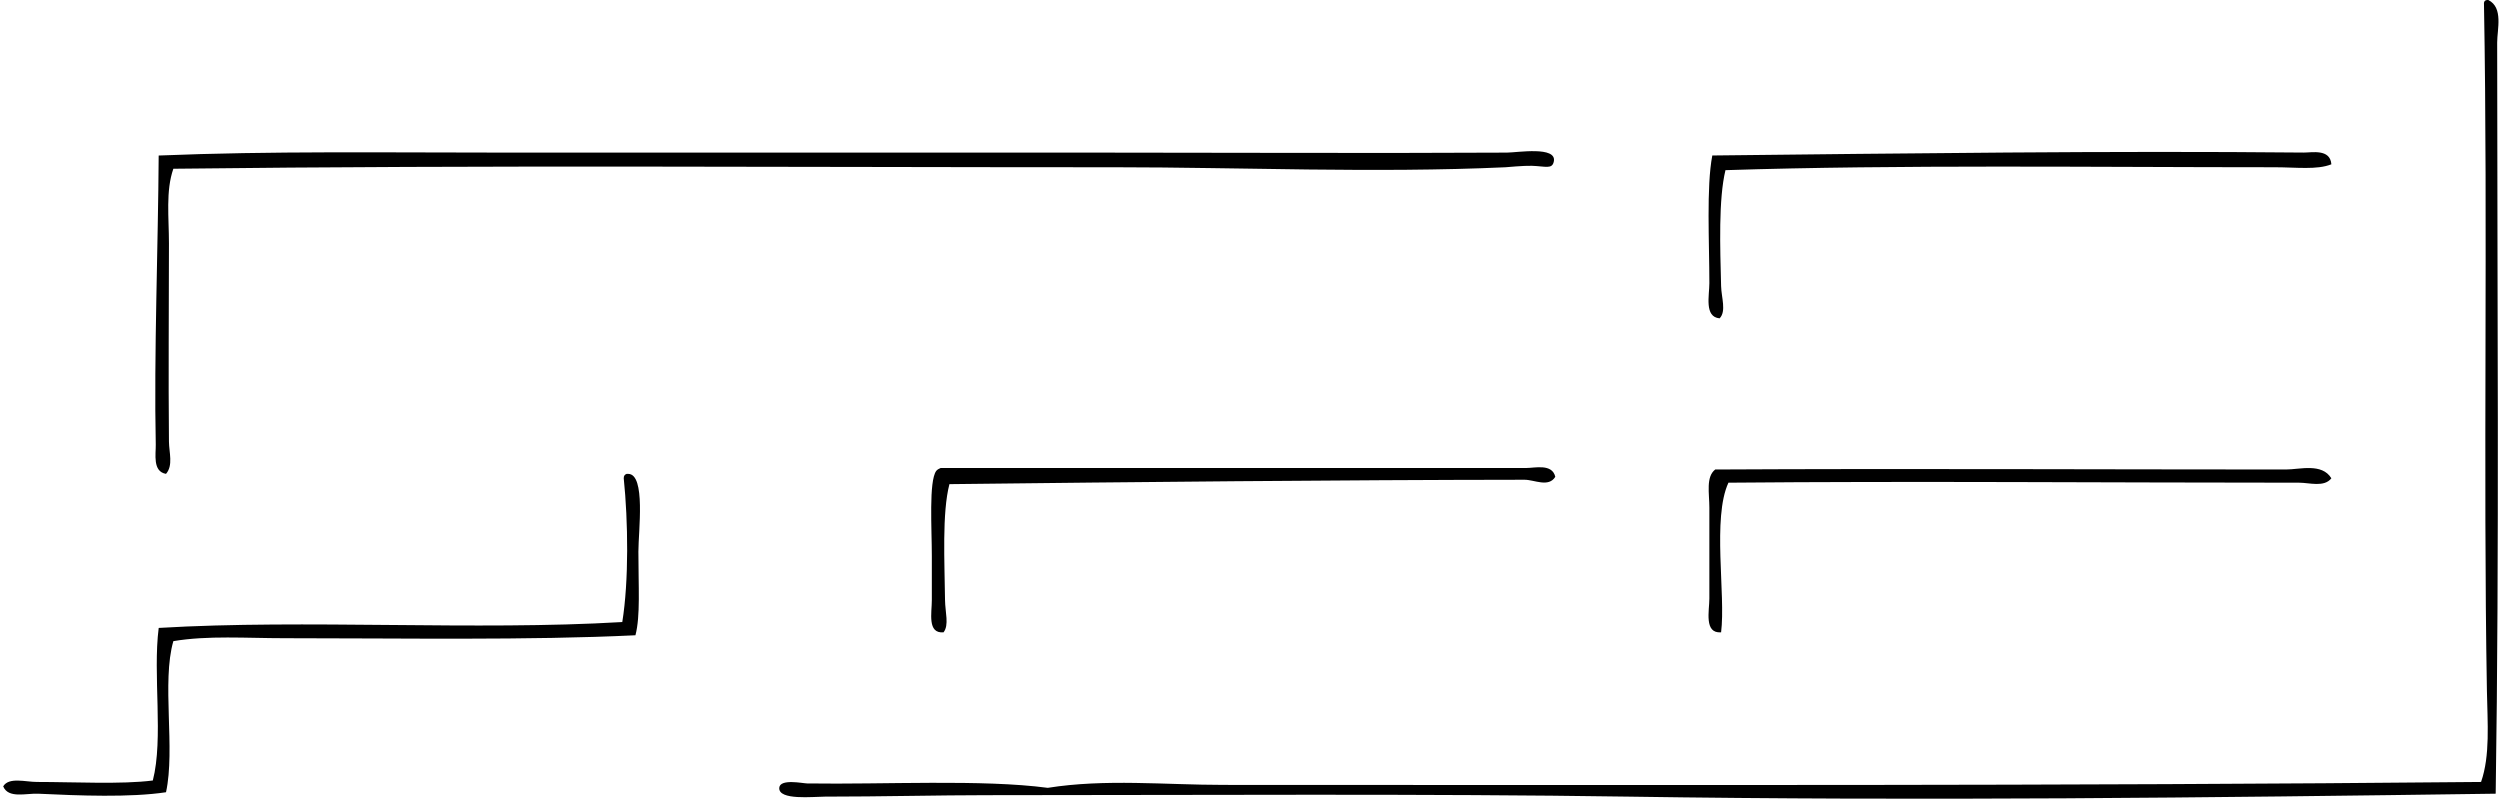
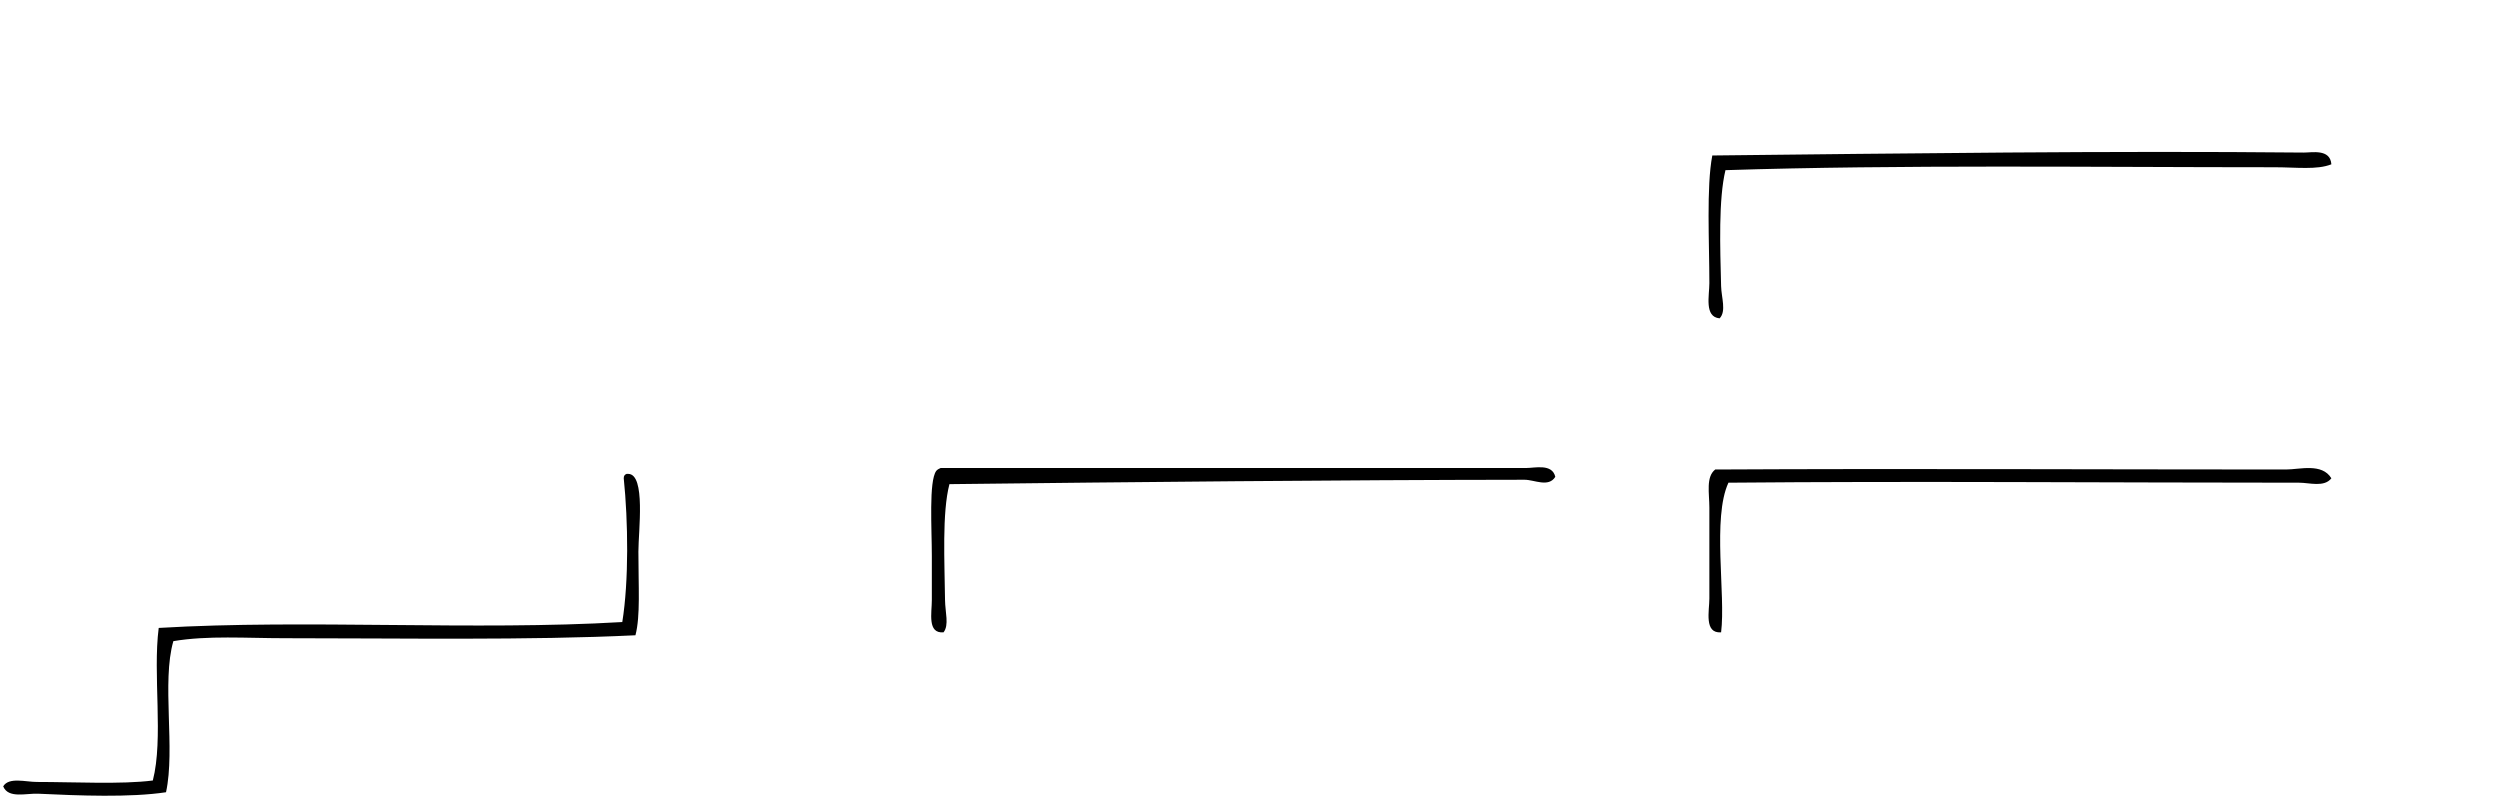
<svg xmlns="http://www.w3.org/2000/svg" width="626" height="200" fill="none" viewBox="0 0 626 200">
-   <path fill="#000" fill-rule="evenodd" d="M623.082.007c3.797 1.903 2.21 7.324 2.21 10.65 0 62.57.565 126.829-.372 188.084-71.232.987-143.923 1.853-217.1.737-50.42-.765-107.484-.372-160.894-.365-11.421 0-26.497.365-40.408.365-2.868 0-11.607.994-11.393-2.203.172-2.36 5.886-1.115 6.988-1.101 19.295.293 43.812-1.073 60.247 1.101 14.439-2.295 29.365-.736 44.076-.736 105.117 0 209.798.286 314.822-.737 2.303-6.601 1.609-14.797 1.466-22.771-.965-55.377.265-116.267-.736-171.922-.072-.801.286-1.166 1.094-1.102ZM43.407 42.254c-1.938 5.564-1.101 12.2-1.101 18.73 0 16.013-.165 33.091 0 49.591.029 2.732 1.101 5.971-.737 8.081-3.411-.579-2.517-4.985-2.567-7.345-.472-22.228.608-50.32.73-72.369 28.077-1.151 56.656-.73 87.065-.73h148.035c32.813 0 67.37.187 102.485 0 2.589-.014 12.538-1.673 11.765 2.203-.415 2.039-2.038 1.216-5.514 1.102-2.031-.065-6.422.357-6.615.365-32.72 1.487-66.719 0-97.343 0-81.495.007-158.005-.573-236.203.372Z" clip-rule="evenodd" />
-   <path fill="#000" fill-rule="evenodd" d="M583.776 41.143c-3.641 1.445-8.747.737-14.325.737-45.107 0-93.753-.672-137.394.73-1.766 7.28-1.337 19.395-1.094 29.022.072 2.882 1.352 6.3-.372 8.081-3.883-.35-2.567-5.693-2.567-8.818 0-10.134-.773-24.13.736-31.961 47.517-.515 99.618-1.21 148.043-.73 2.038.029 6.672-1.023 6.973 2.94Zm-194.329 78.249c-1.695 2.739-5.214.729-7.717.737-46.436.05-97.944.565-143.994 1.101-1.874 7.195-1.209 19.496-1.101 29.022.035 3.054 1.058 6.265-.372 8.081-4.113.358-2.932-4.856-2.932-8.081v-11.021c0-6.851-.773-18.709 1.094-21.305.271-.343.672-.558 1.101-.737h146.569c2.274 0 6.565-1.166 7.352 2.203Zm194.329.372c-1.81 2.317-5.464 1.102-8.082 1.102-46.83 0-96.9-.422-142.893 0-4.091 8.832-.658 28.056-1.838 37.468-4.32.329-2.939-5.414-2.939-8.446v-22.779c0-3.611-.908-7.688 1.466-9.547 46.215-.251 98.015 0 142.9 0 3.461 0 9.018-1.688 11.386 2.202Zm-426.855-1.108c.121.007.243 0 .364 0 4.449.022 2.568 14.304 2.568 19.475 0 8.868.529 16.041-.737 20.94-26.712 1.295-58.423.737-87.795.737-9.67 0-19.26-.723-27.914.736-2.96 10.263.53 26.977-1.838 37.833-8.918 1.359-21.806.851-31.961.372-3.083-.15-7.517 1.288-8.811-1.845 1.43-2.381 5.571-1.101 8.453-1.101 9.248 0 21.148.643 29.015-.365 2.71-10.52-.036-26.49 1.473-38.205 36.99-2.196 79.092.722 116.081-1.473 1.659-10.342 1.473-25.182.365-36.002-.014-.623.272-.944.737-1.102Z" clip-rule="evenodd" />
+   <path fill="#000" fill-rule="evenodd" d="M583.776 41.143c-3.641 1.445-8.747.737-14.325.737-45.107 0-93.753-.672-137.394.73-1.766 7.28-1.337 19.395-1.094 29.022.072 2.882 1.352 6.3-.372 8.081-3.883-.35-2.567-5.693-2.567-8.818 0-10.134-.773-24.13.736-31.961 47.517-.515 99.618-1.21 148.043-.73 2.038.029 6.672-1.023 6.973 2.94m-194.329 78.249c-1.695 2.739-5.214.729-7.717.737-46.436.05-97.944.565-143.994 1.101-1.874 7.195-1.209 19.496-1.101 29.022.035 3.054 1.058 6.265-.372 8.081-4.113.358-2.932-4.856-2.932-8.081v-11.021c0-6.851-.773-18.709 1.094-21.305.271-.343.672-.558 1.101-.737h146.569c2.274 0 6.565-1.166 7.352 2.203Zm194.329.372c-1.81 2.317-5.464 1.102-8.082 1.102-46.83 0-96.9-.422-142.893 0-4.091 8.832-.658 28.056-1.838 37.468-4.32.329-2.939-5.414-2.939-8.446v-22.779c0-3.611-.908-7.688 1.466-9.547 46.215-.251 98.015 0 142.9 0 3.461 0 9.018-1.688 11.386 2.202Zm-426.855-1.108c.121.007.243 0 .364 0 4.449.022 2.568 14.304 2.568 19.475 0 8.868.529 16.041-.737 20.94-26.712 1.295-58.423.737-87.795.737-9.67 0-19.26-.723-27.914.736-2.96 10.263.53 26.977-1.838 37.833-8.918 1.359-21.806.851-31.961.372-3.083-.15-7.517 1.288-8.811-1.845 1.43-2.381 5.571-1.101 8.453-1.101 9.248 0 21.148.643 29.015-.365 2.71-10.52-.036-26.49 1.473-38.205 36.99-2.196 79.092.722 116.081-1.473 1.659-10.342 1.473-25.182.365-36.002-.014-.623.272-.944.737-1.102Z" clip-rule="evenodd" />
</svg>